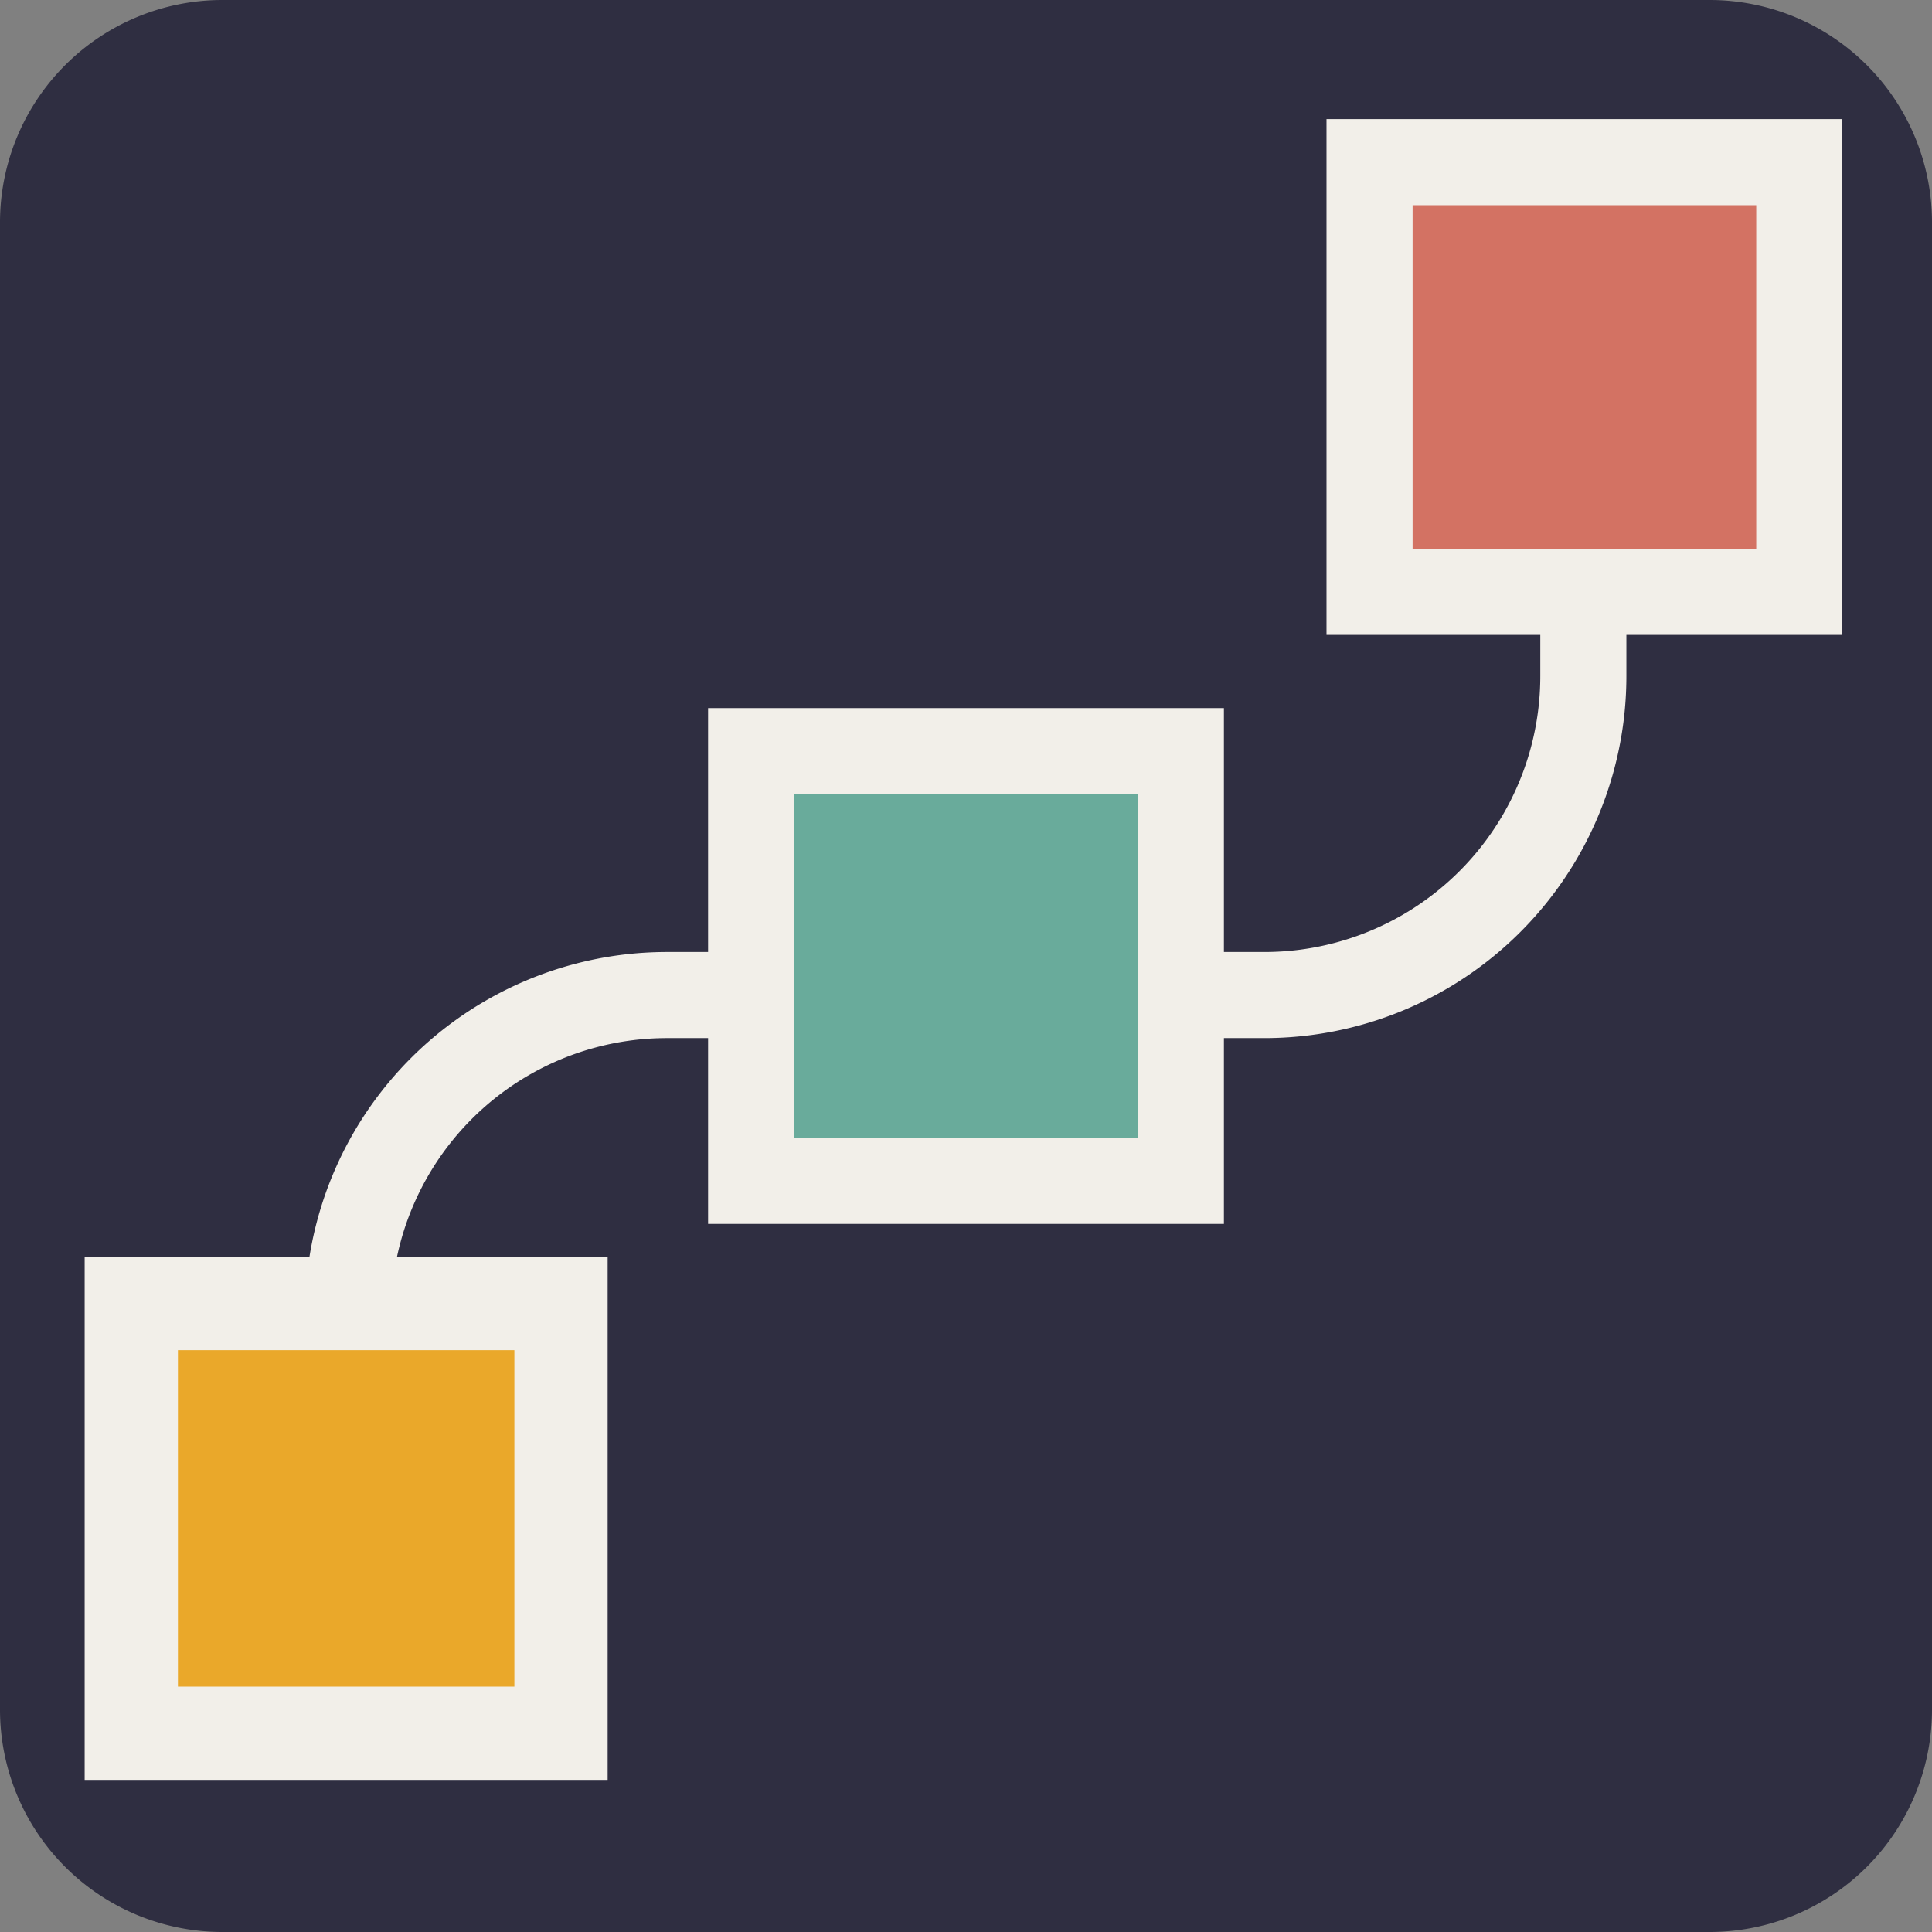
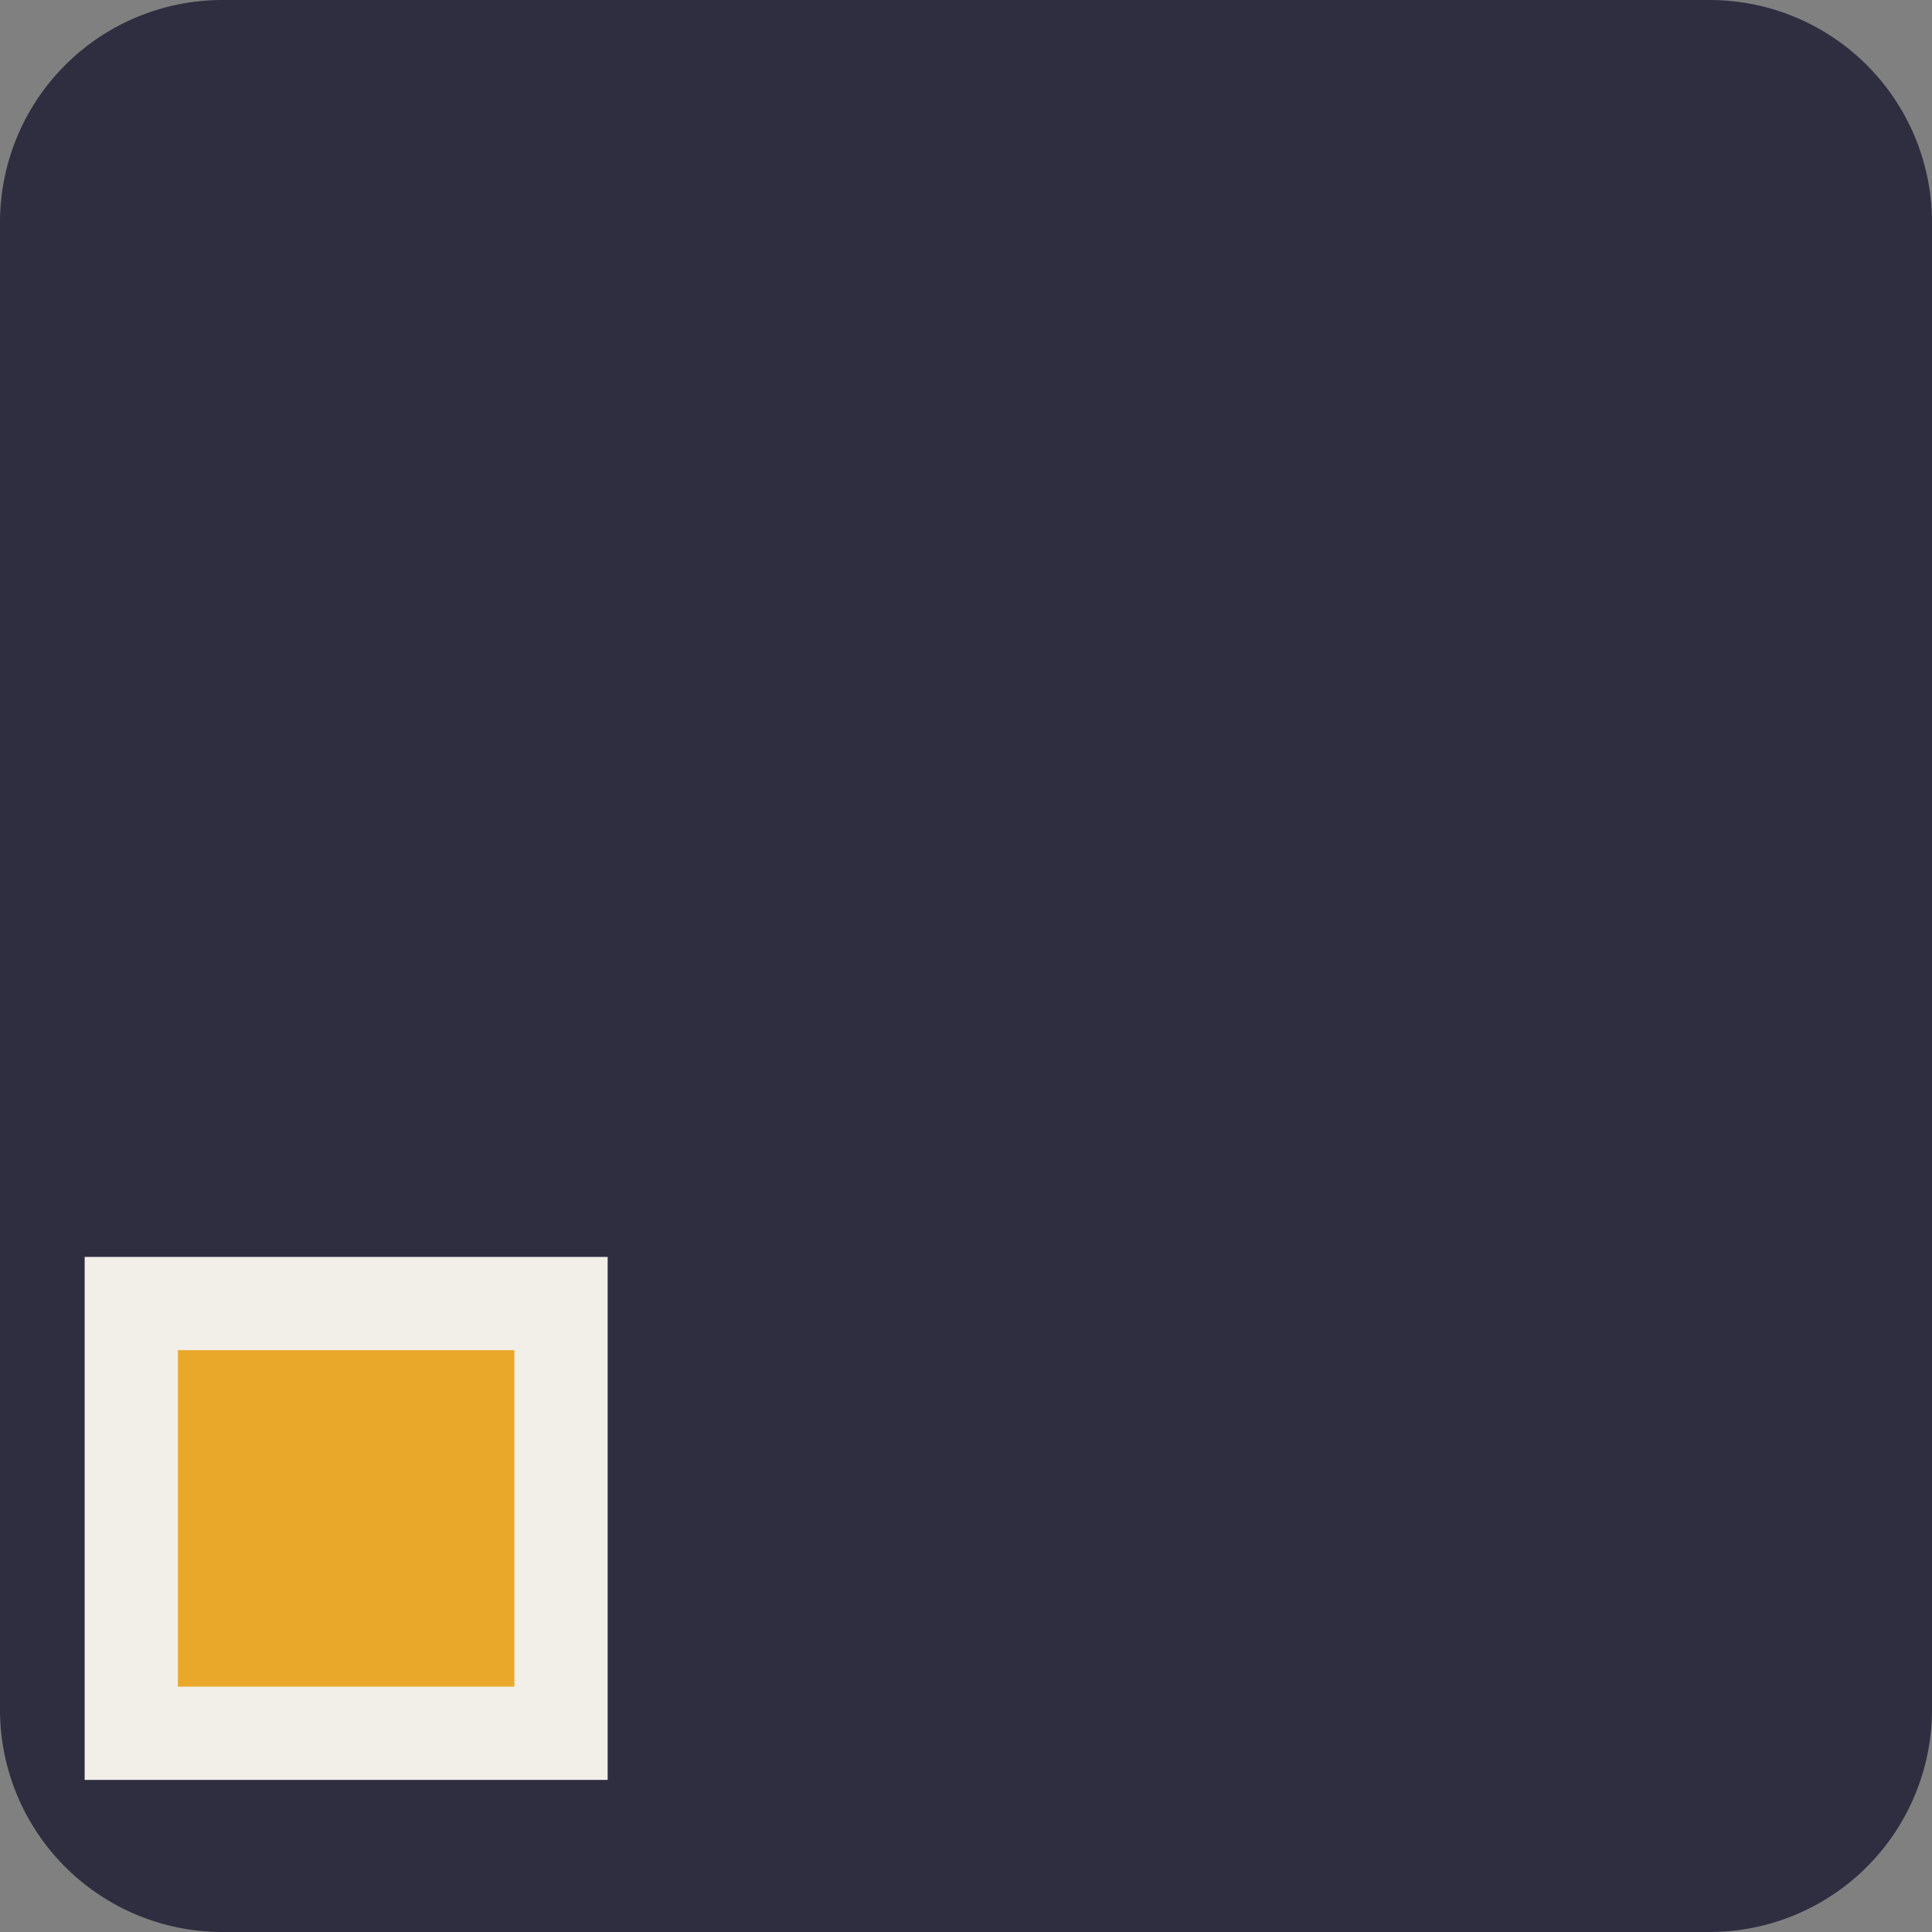
<svg xmlns="http://www.w3.org/2000/svg" viewBox="0 0 269.3 269.3">
  <rect x="0" y="0" width="269.3" height="269.3" fill="#808080" stroke="none" />
  <path d="M238.3,269.3H31a31,31,0,0,1-31-31V31A31,31,0,0,1,31,0H238.3a31,31,0,0,1,31,31V238.3A31,31,0,0,1,238.3,269.3Z" fill="#2f2e41" />
-   <path d="M48.5,224.9V183.2A44.47,44.47,0,0,1,93,138.7h83.2a44.47,44.47,0,0,0,44.5-44.5V44.4" fill="none" stroke="#f2efe9" stroke-miterlimit="10" stroke-width="12" />
  <rect x="18.3" y="181.7" width="59.9" height="59.9" fill="#eaa82a" stroke="#f2efe9" stroke-miterlimit="10" stroke-width="13" />
-   <rect x="190.9" y="22.6" width="59.9" height="59.9" fill="#d37263" stroke="#f2efe9" stroke-miterlimit="10" stroke-width="12" />
-   <rect x="104.7" y="104.7" width="59.9" height="59.9" fill="#69ab9b" stroke="#f2efe9" stroke-miterlimit="10" stroke-width="12" />
</svg>